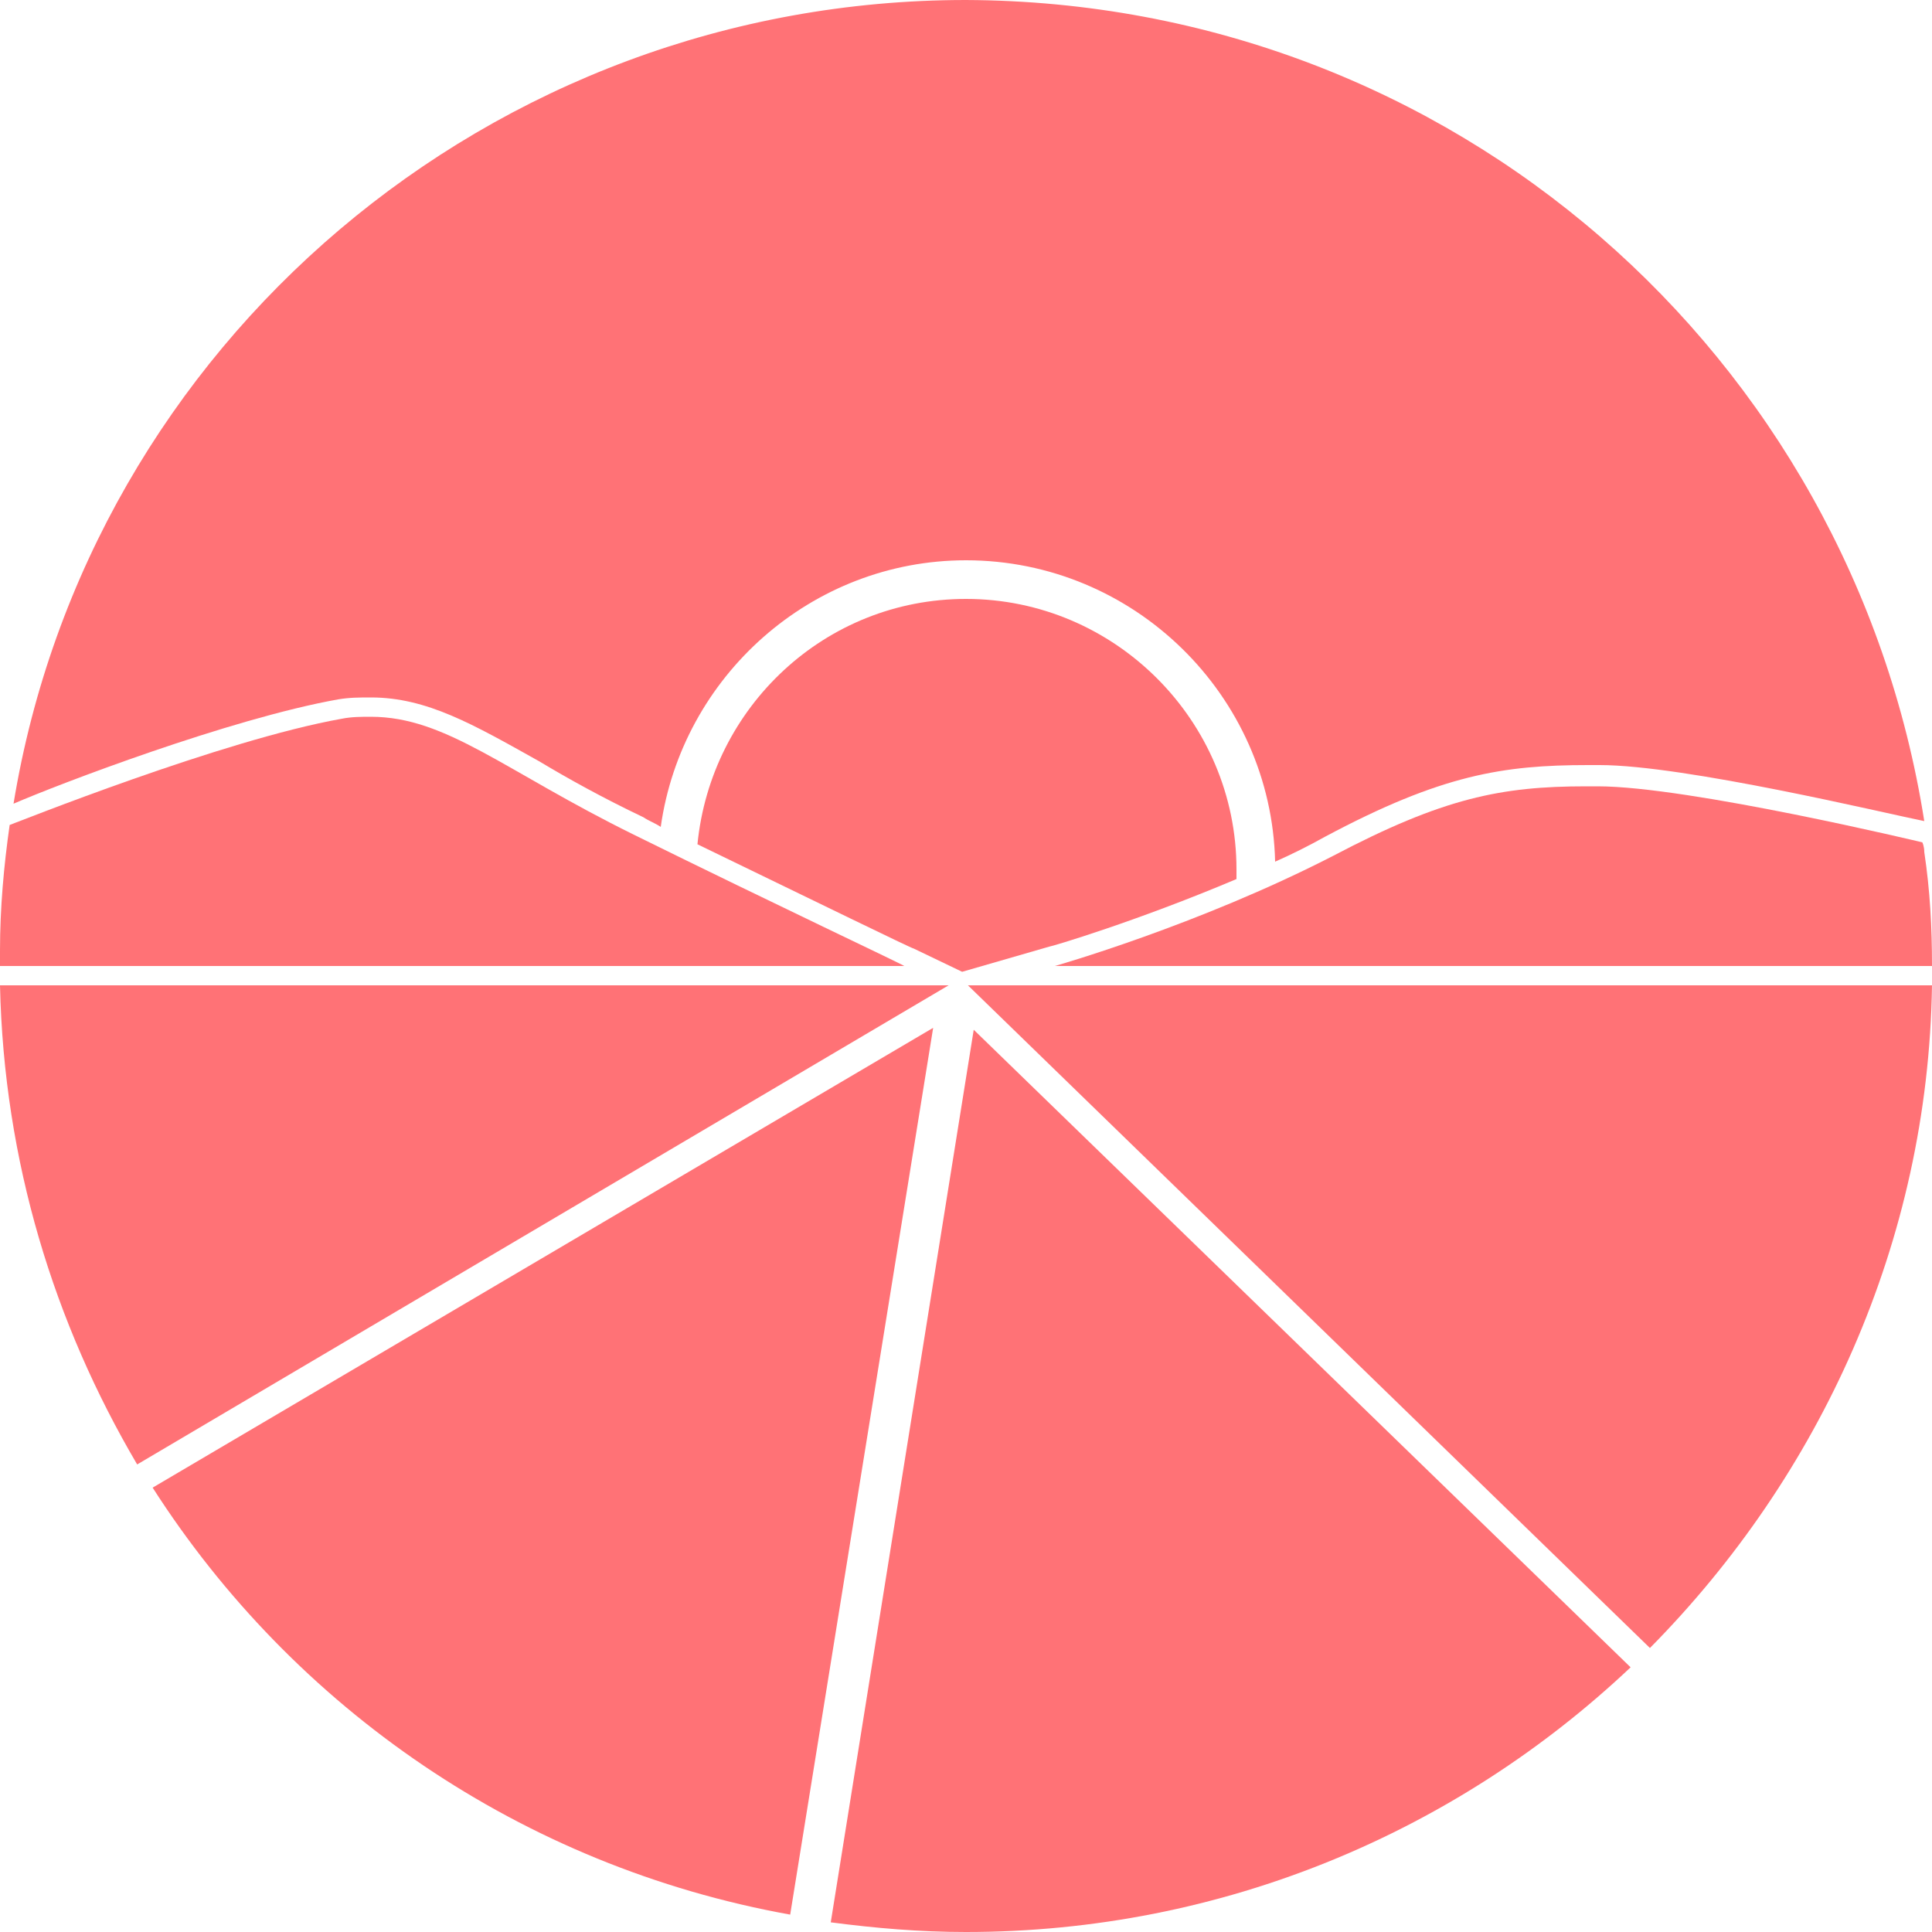
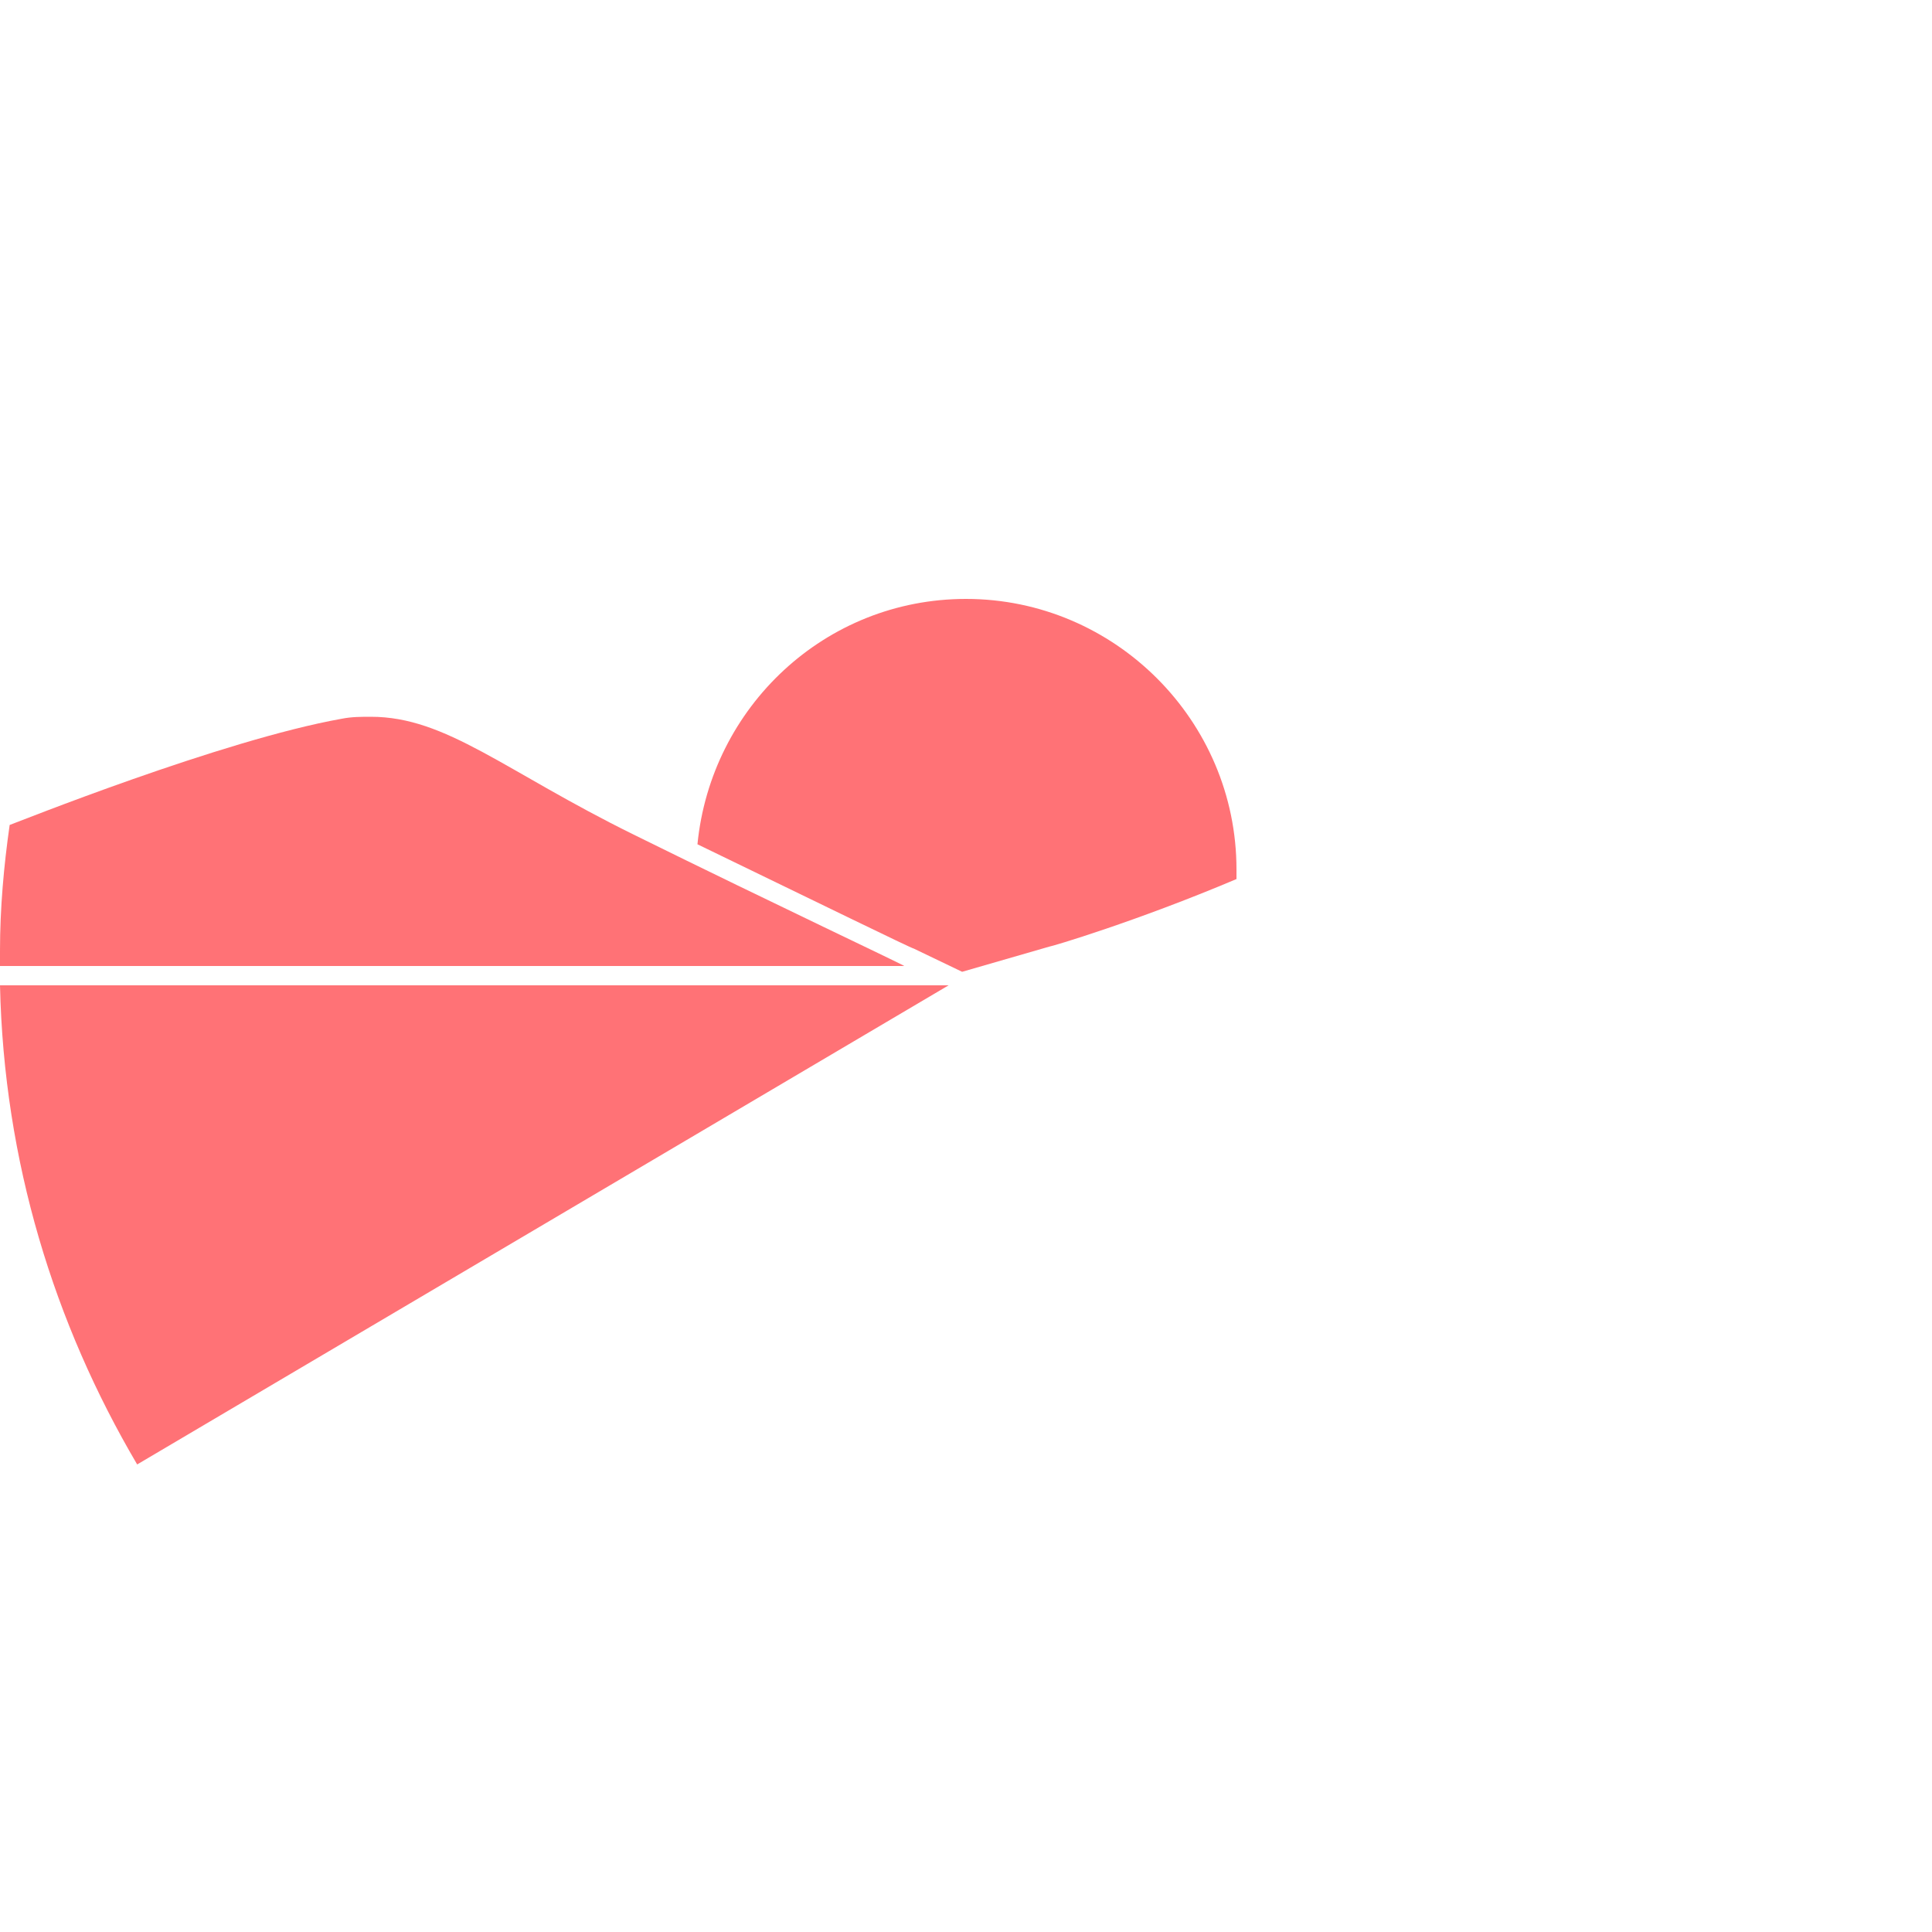
<svg xmlns="http://www.w3.org/2000/svg" id="PinkRozay" data-name="PinkRozay" width="100" height="100" viewBox="0 0 100 100">
  <g id="icon" data-name="icon" transform="translate(0 0)">
    <path id="Shape1" data-name="Shape1" d="M54.3,49c0.1,0,4.5-1.3,9.7-3.5c0-0.2,0-0.4,0-0.5c0-7.7-6.3-14-14-14c-7.3,0-13.2,5.6-13.9,12.7    c6.2,3,11.1,5.4,11.2,5.4l2.5,1.2L54.3,49z" fill="#ff7276" />
    <path id="Shape2" data-name="Shape2" d="M32.8,43.2c-6.7-3.3-9.7-6.1-13.6-6.1c-0.5,0-1,0-1.5,0.1c-6.2,1.1-16.9,5.4-17.2,5.5C0.2,44.8,0,47,0,49.2    c0,0.3,0,0.5,0,0.8h46.8C46.9,50,40.3,46.9,32.8,43.2z" fill="#ff7276" />
-     <path id="Shape3" data-name="Shape3" d="M54.6,51h-3.3h-1.2c0,0,0,0,0,0l35.3,34.3C94.2,76.4,99.8,64.3,100,51H54.6z" fill="#ff7276" />
    <path id="Shape4" data-name="Shape4" d="M49.1,51h-1.8h-0.4H0c0.2,9.1,2.8,17.5,7.1,24.8L49.1,51z" fill="#ff7276" />
-     <path id="Shape5" data-name="Shape5" d="M99.5,43.6c0,0-12.1-2.9-16.8-2.9c-0.2,0-0.4,0-0.6,0c-4.4,0-7.4,0.6-13.1,3.6C62,47.9,54.6,50,54.6,50H100    c0-2-0.1-3.9-0.4-5.9C99.6,43.8,99.5,43.6,99.5,43.6z" fill="#ff7276" />
-     <path id="Shape6" data-name="Shape6" d="M48.3,53.2L7.9,77c7.3,11.4,19.1,19.6,33,22.1L48.3,53.2z" fill="#ff7276" />
-     <path id="Shape7" data-name="Shape7" d="M50.4,53.3l-7.4,46.2c2.3,0.3,4.6,0.5,7,0.5c13.3,0,25.4-5.2,34.4-13.7L50.4,53.3z" fill="#ff7276" />
-     <path id="Shape8" data-name="Shape8" d="M17.5,36.2c0.6-0.1,1.1-0.1,1.7-0.1c2.9,0,5.3,1.4,8.7,3.3c1.5,0.9,3.3,1.9,5.4,2.9c0.3,0.2,0.6,0.3,0.9,0.5    C35.3,35,42,29,50,29c8.7,0,15.8,7,16,15.6c0.9-0.4,1.7-0.8,2.6-1.3c6-3.2,9.2-3.7,13.6-3.7c0.2,0,0.4,0,0.6,0    c4.4,0,14.8,2.5,16.8,2.9C95.8,18.4,75.2,0.1,50,0C25.4,0,4.6,17.8,0.7,41.6C3,40.6,11.9,37.2,17.5,36.2z" fill="#ff7276" />
  </g>
</svg>